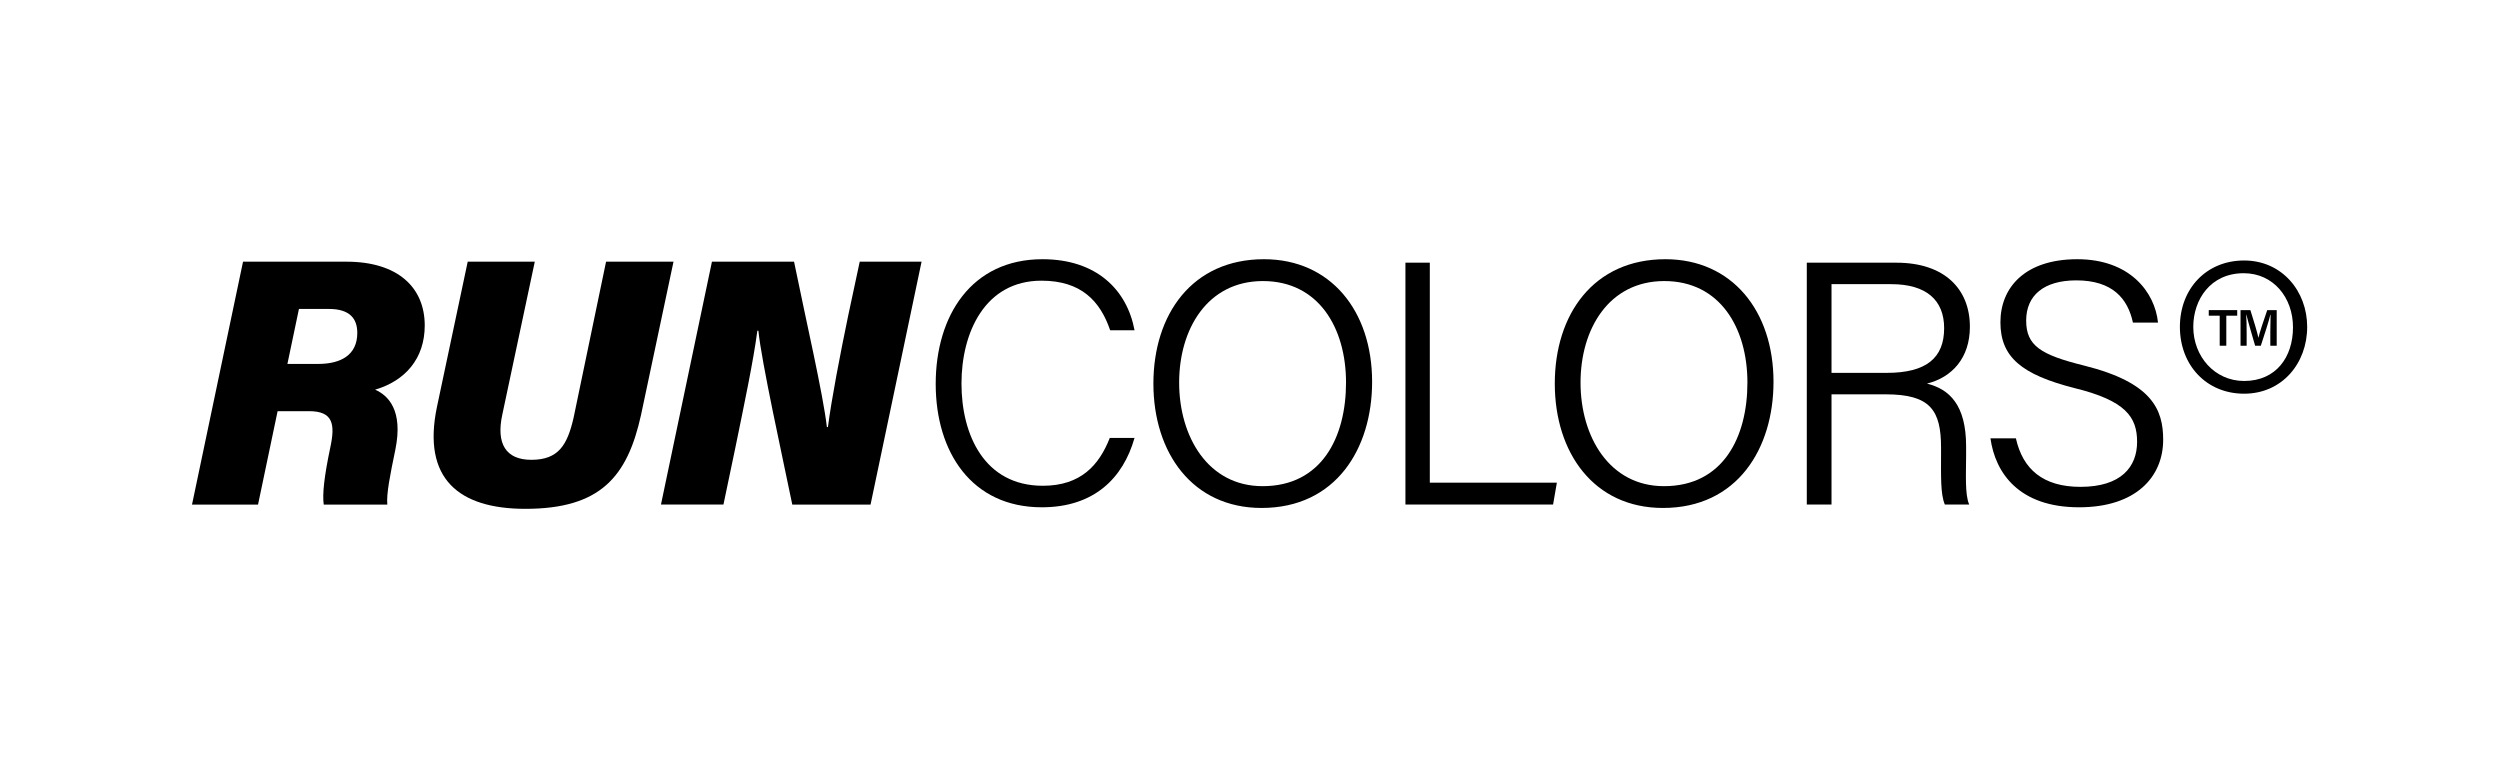
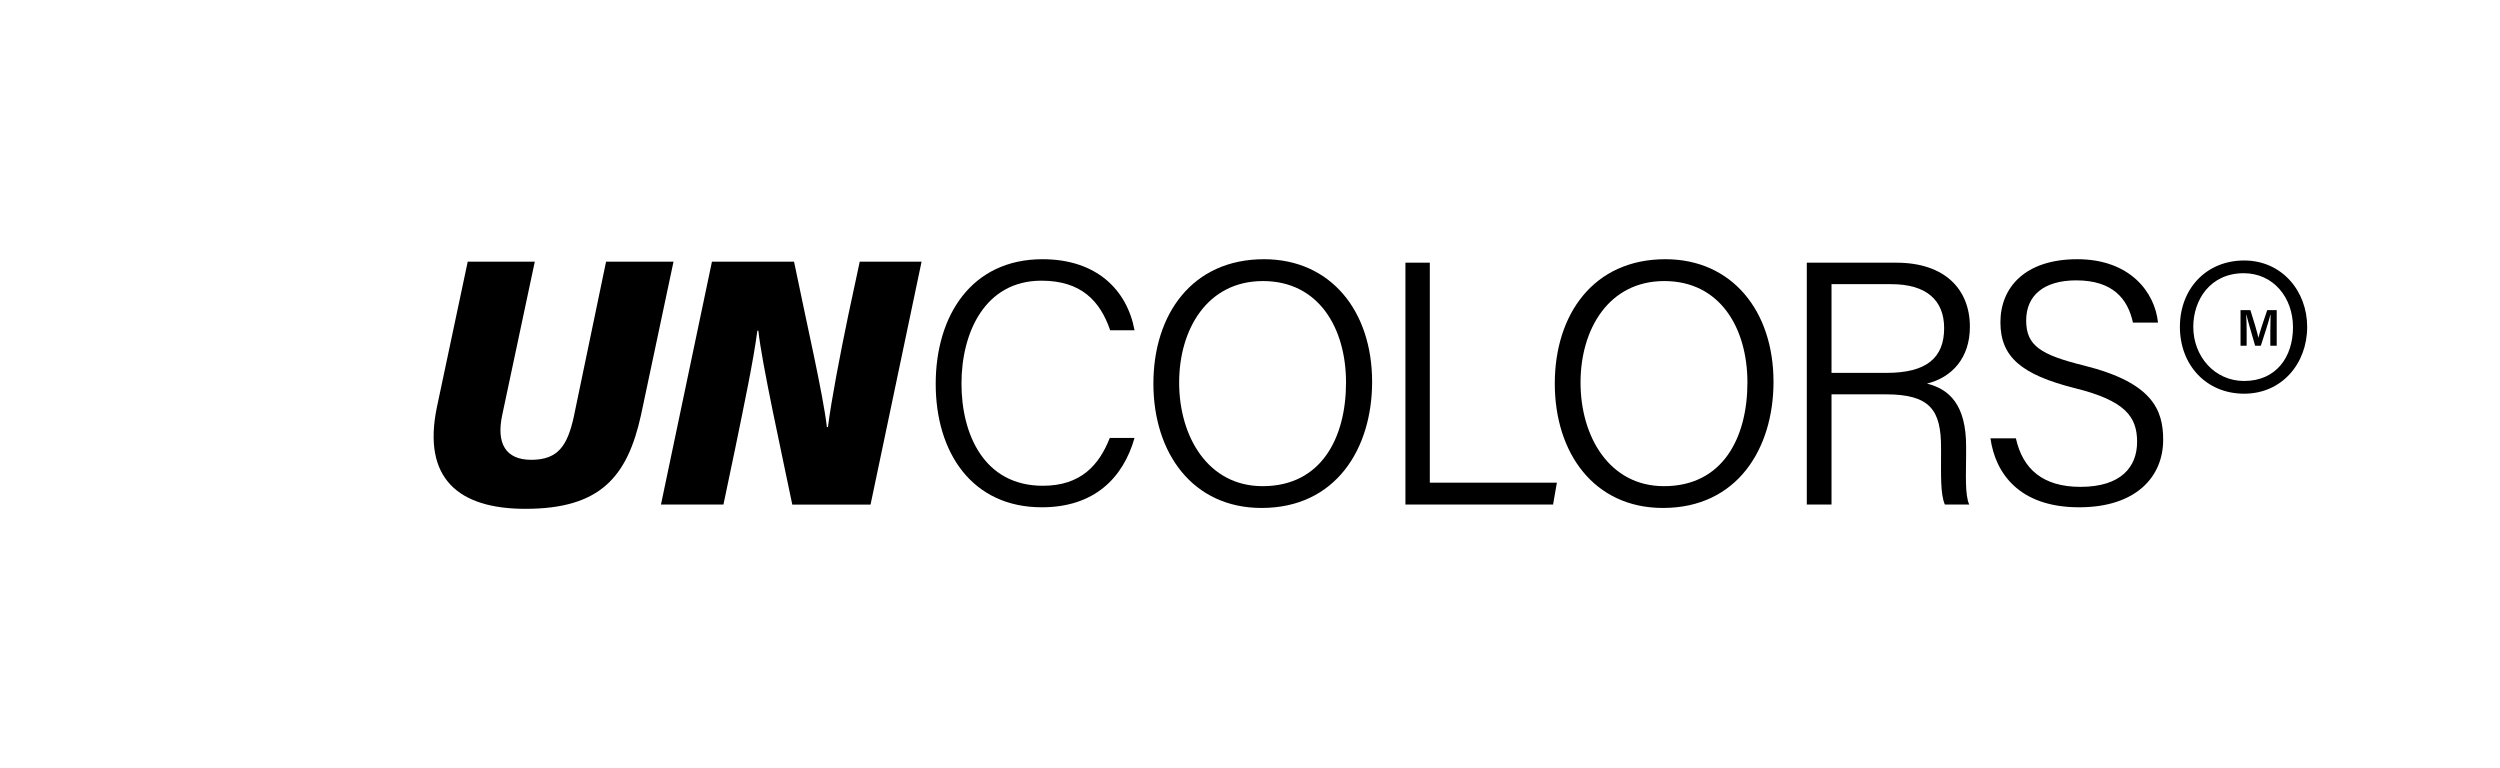
<svg xmlns="http://www.w3.org/2000/svg" width="1302" height="400" viewBox="0 0 1302 400" fill="none">
-   <path d="M144.578 214.138L134.385 262.791H100L126.572 136.284H180.44C207.19 136.284 221.201 149.69 221.201 169.516C221.201 186.774 211.008 198.343 195.355 202.941C202.086 205.881 210.091 213.585 205.904 234.157C203.167 247.383 201.17 257.296 201.717 262.805H168.591C167.866 257.296 168.769 248.488 172.053 232.873C174.598 220.93 173.503 214.138 160.956 214.138H144.578ZM149.682 189.535H165.691C177.704 189.535 186.078 184.758 186.078 173.381C186.078 165.857 182.069 160.901 171.341 160.901H155.689L149.682 189.549V189.535Z" fill="black" />
  <path d="M278.518 136.284L261.592 215.974C258.322 231.037 263.412 239.472 276.698 239.472C290.887 239.472 295.443 231.768 298.714 217.617L315.639 136.284H350.762L333.837 216.153C326.736 248.281 312.725 265 273.606 265C239.03 265 219.737 249.399 227.564 211.929L243.586 136.284H278.532H278.518Z" fill="black" />
  <path d="M344.222 262.805L370.78 136.284H413.539C419.901 167.5 428.644 205.136 430.642 222.408H431.189C433.009 208.09 437.552 184.578 441.739 164.38L447.745 136.284H479.954L453.383 262.791H412.622C407.34 237.084 396.613 188.61 394.971 172.263H394.424C392.426 187.685 387.514 211.004 382.958 233.218L376.773 262.777H344.195L344.222 262.805Z" fill="black" />
  <path d="M590.852 228.11C584.955 248.86 569.932 264.199 542.566 264.199C506.088 264.199 487.316 235.51 487.316 199.959C487.316 164.407 505.924 135 542.936 135C571.013 135 586.926 150.877 590.866 171.987H578.169C572.983 156.828 563.145 146.183 542.402 146.183C512.902 146.183 500.738 173.243 500.738 199.765C500.738 226.287 512.546 252.989 543.114 252.989C562.967 252.989 572.436 242.164 577.977 228.082H590.852V228.11Z" fill="black" />
  <path d="M714.599 198.868C714.599 233.508 695.826 264.544 657.022 264.544C621.077 264.544 600.69 235.855 600.69 199.765C600.69 163.676 620.9 135 658.267 135C692.953 135 714.599 161.881 714.599 198.868ZM614.099 199.241C614.099 227.392 629.123 253.196 657.555 253.196C688.314 253.196 701.012 227.751 701.012 199.241C701.012 170.731 686.7 146.376 657.733 146.376C628.767 146.376 614.099 171.462 614.099 199.241Z" fill="black" />
  <path d="M731.948 136.809H744.646V251.387H810.815L808.845 262.75H731.948V136.809Z" fill="black" />
  <path d="M923.643 198.868C923.643 233.508 904.87 264.544 866.066 264.544C830.122 264.544 809.734 235.855 809.734 199.765C809.734 163.676 829.944 135 867.311 135C901.997 135 923.643 161.881 923.643 198.868ZM823.143 199.241C823.143 227.392 838.167 253.196 866.6 253.196C897.358 253.196 910.056 227.751 910.056 199.241C910.056 170.731 895.744 146.376 866.777 146.376C837.811 146.376 823.143 171.462 823.143 199.241Z" fill="black" />
  <path d="M953.854 205.371V262.75H940.979V136.809H987.65C1012.69 136.809 1025.92 150.518 1025.92 170.192C1025.92 186.428 1016.62 196.535 1003.56 199.779C1015.18 202.665 1023.95 210.783 1023.95 232.431V237.484C1023.95 246.141 1023.24 257.696 1025.56 262.75H1012.87C1010.54 257.337 1010.9 247.411 1010.9 236.048V233.163C1010.9 213.682 1005.36 205.371 982.109 205.371H953.854ZM953.854 194.188H982.642C1003.21 194.188 1012.51 186.428 1012.51 170.91C1012.51 156.289 1003.21 147.992 984.968 147.992H953.854V194.188Z" fill="black" />
  <path d="M1049.88 228.289C1053.45 244.346 1064 253.555 1083.5 253.555C1104.77 253.555 1113 243.089 1113 230.098C1113 217.106 1106.92 208.629 1080.45 202.126C1052.72 195.085 1041.82 185.89 1041.82 167.845C1041.82 149.8 1054.52 135 1081.87 135C1109.22 135 1122.29 152.147 1123.89 168.025H1110.84C1108.15 155.571 1100.29 146.017 1081.34 146.017C1064.52 146.017 1055.23 153.777 1055.23 166.948C1055.23 180.119 1062.92 184.813 1085.45 190.405C1120.86 199.241 1126.58 213.323 1126.58 229.021C1126.58 248.322 1112.46 264.199 1082.77 264.199C1051.48 264.199 1039.14 246.334 1036.63 228.289H1049.88Z" fill="black" />
  <path d="M1201.58 170.247C1201.58 189.3 1188.44 205.039 1168.74 205.039C1149.04 205.039 1135.29 190.129 1135.29 170.247C1135.29 150.366 1149.04 135.663 1168.74 135.663C1188.44 135.663 1201.58 151.609 1201.58 170.247ZM1142.26 170.247C1142.26 185.572 1153.35 198.412 1168.74 198.412C1185.37 198.412 1194.19 185.987 1194.19 170.455C1194.19 154.922 1183.93 142.29 1168.54 142.29C1151.09 142.29 1142.26 156.165 1142.26 170.247Z" fill="black" />
-   <path d="M1150.32 164.407V161.508H1165.14V164.407H1159.46V180.05H1156.02V164.407H1150.32Z" fill="black" />
  <path d="M1182.38 172.774C1182.38 169.53 1182.44 165.995 1182.52 163.952H1182.38C1181.56 167.459 1179.33 174.237 1177.44 180.05H1174.47C1173.06 175.093 1170.75 167.403 1169.93 163.897H1169.82C1169.99 166.064 1170.05 169.985 1170.05 173.174V180.064H1166.87V161.522H1172C1173.67 166.699 1175.61 173.23 1176.17 175.853H1176.22C1176.65 173.63 1179.02 166.575 1180.77 161.522H1185.71V180.064H1182.38V172.774Z" fill="black" />
</svg>